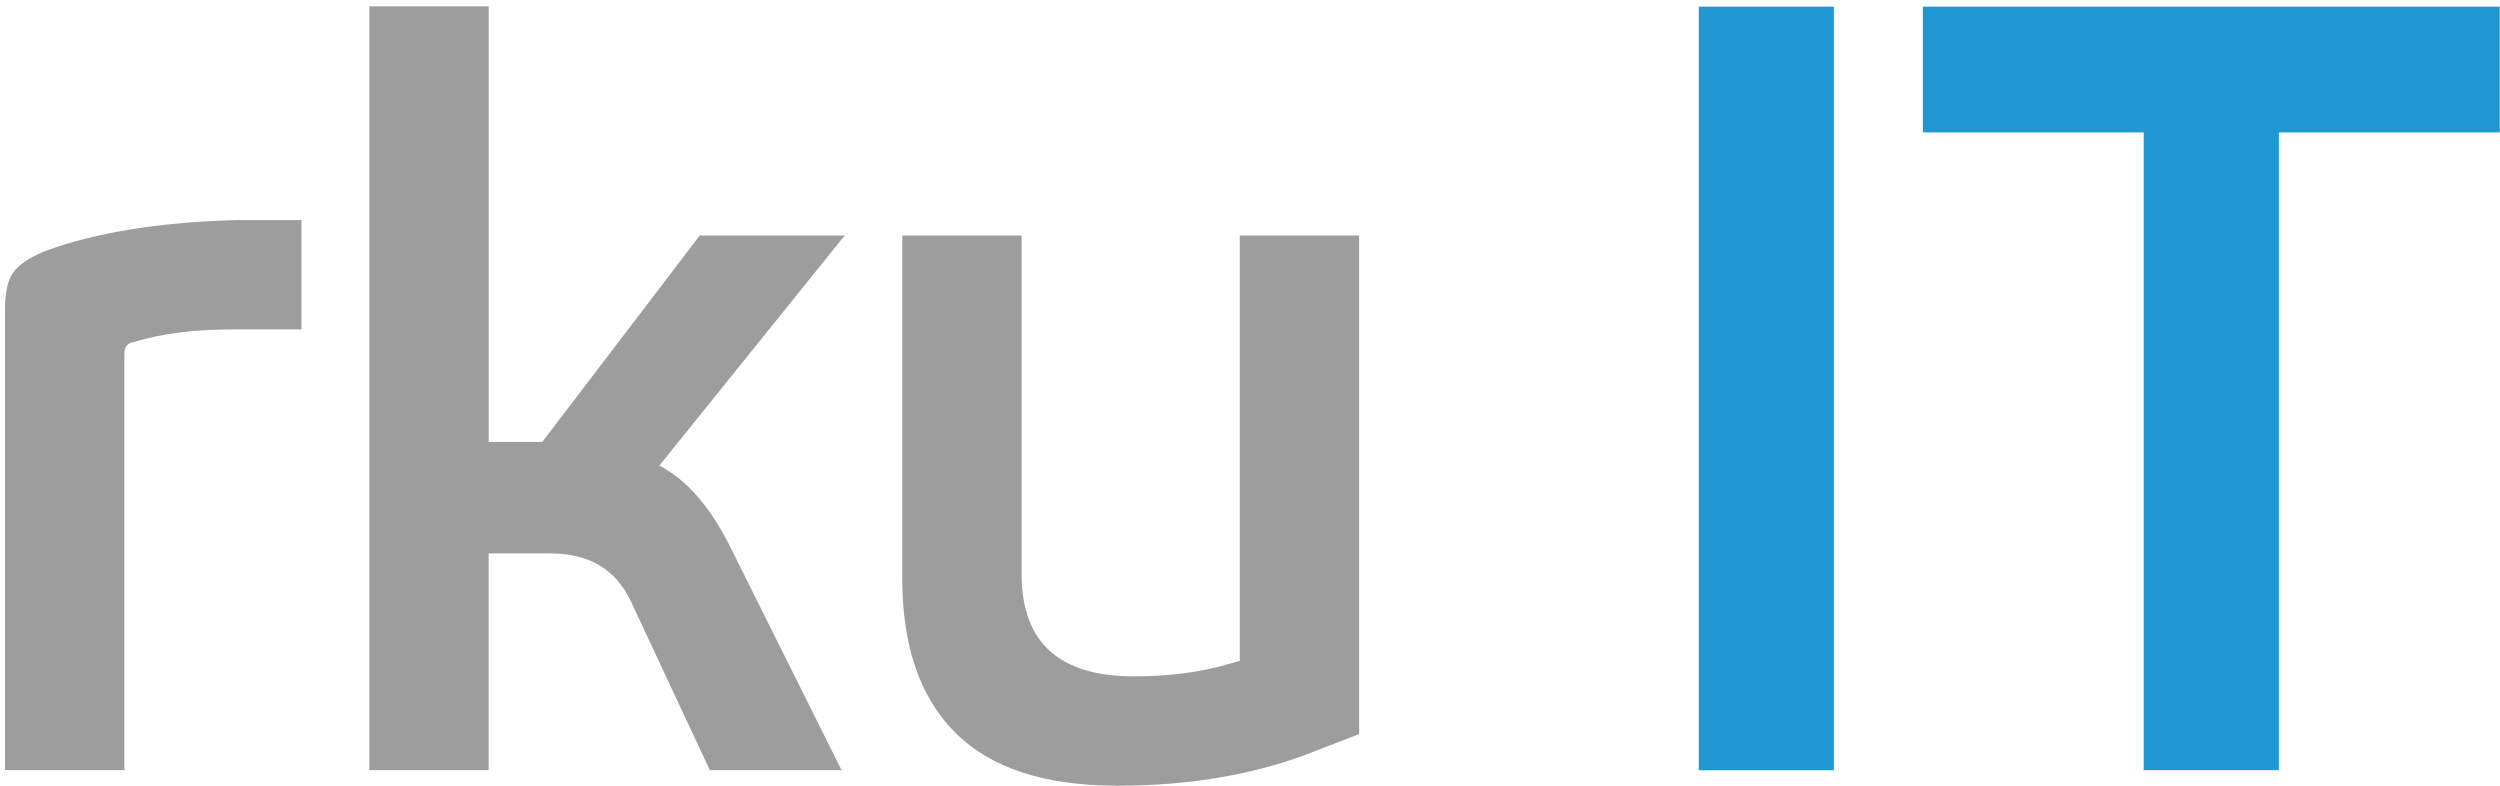
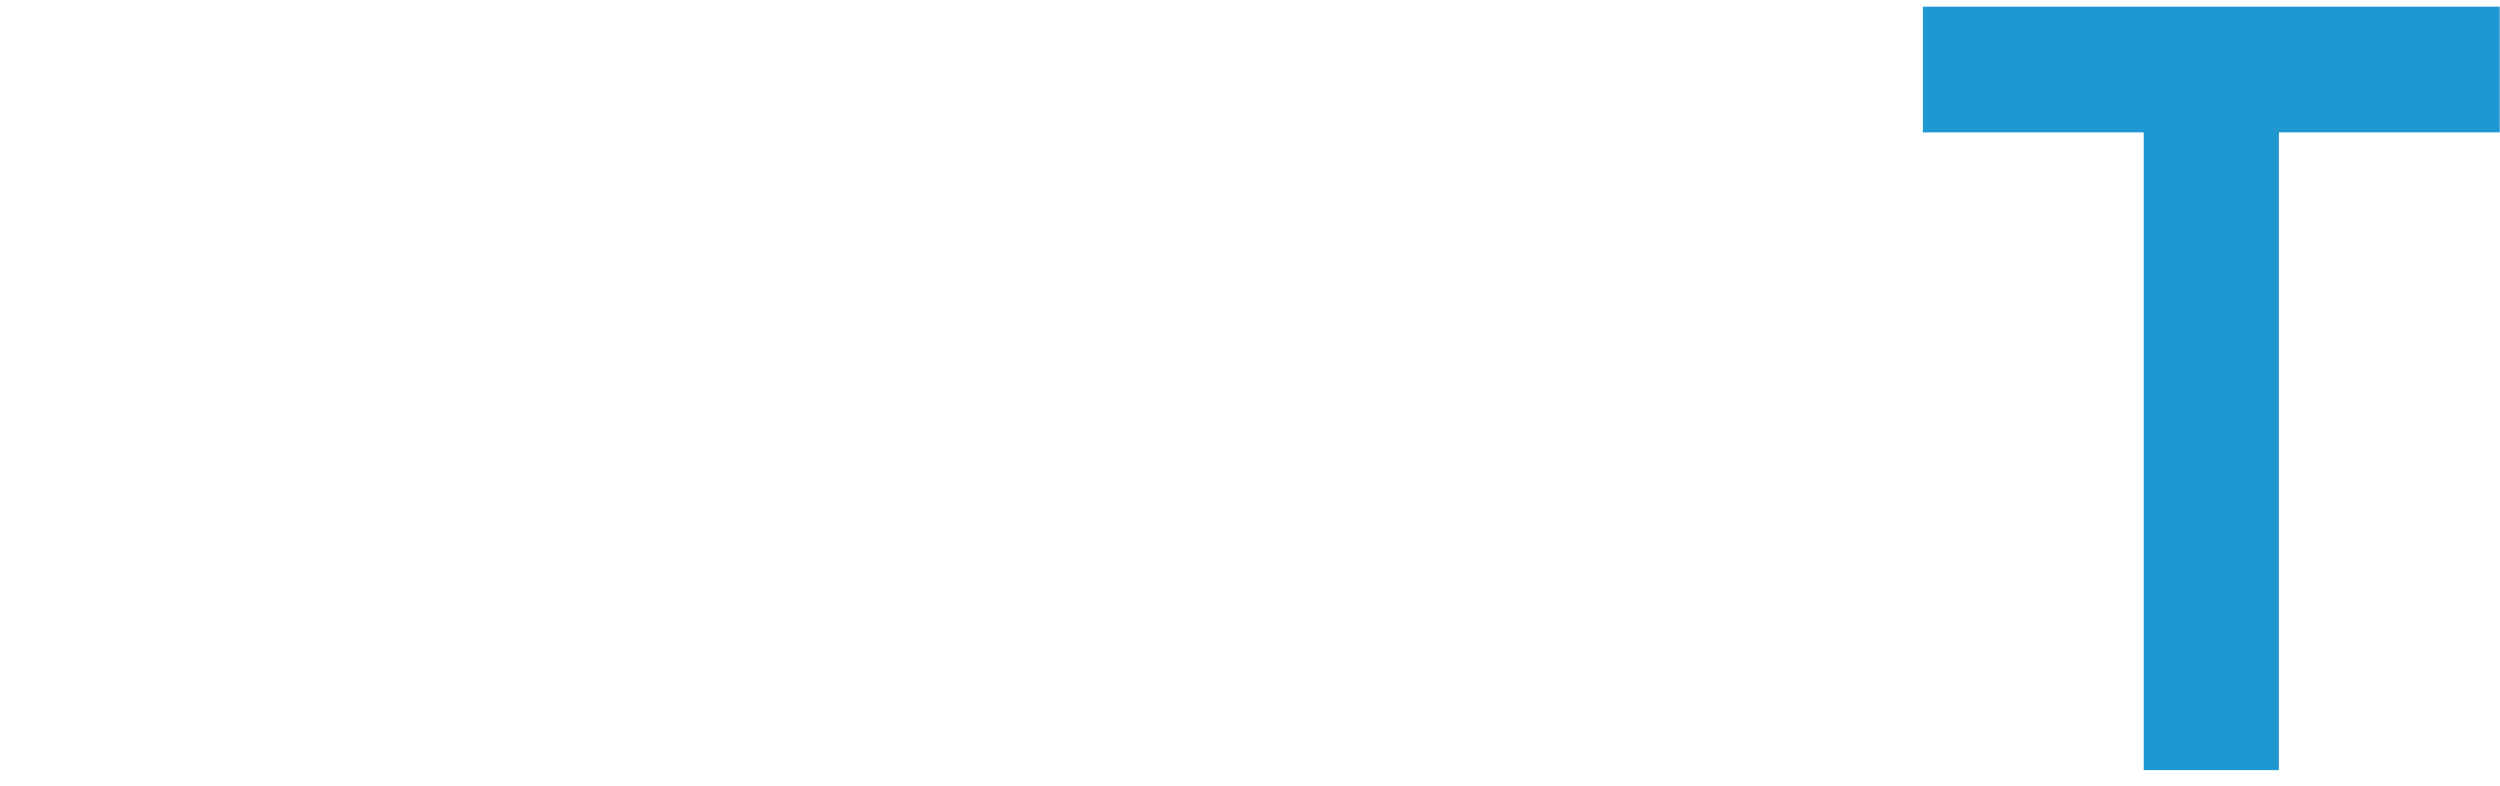
<svg xmlns="http://www.w3.org/2000/svg" xmlns:xlink="http://www.w3.org/1999/xlink" version="1.1" x="0px" y="0px" width="391px" height="123px" viewBox="0 0 391 123" overflow="visible" enable-background="new 0 0 391 123" xml:space="preserve">
  <defs>
</defs>
  <g>
    <defs>
-       <rect id="SVGID_5_" y="34" width="48" height="87" />
-     </defs>
+       </defs>
    <clipPath id="SVGID_6_">
      <use xlink:href="#SVGID_5_" overflow="visible" />
    </clipPath>
    <path clip-path="url(#SVGID_6_)" fill="#9E9D9E" d="M21.055,53.457c-1.07,0.117-1.605,0.742-1.605,1.93v65.059H0.781V48.453   c0-2.586,0.395-4.492,1.211-5.727s2.492-2.398,5.074-3.469c7.938-2.91,17.922-4.516,29.934-4.84h10.148v17.105H36.371   C30.344,51.523,25.246,52.176,21.055,53.457z" />
  </g>
  <g>
    <defs>
      <rect id="SVGID_4_" x="57" width="76" height="121" />
    </defs>
    <clipPath id="SVGID_7_">
      <use xlink:href="#SVGID_4_" overflow="visible" />
    </clipPath>
-     <path clip-path="url(#SVGID_7_)" fill="#9E9D9E" d="M132.105,36.836l-28.98,35.984c4.191,2.164,7.82,6.285,10.941,12.43   l17.551,35.195h-20.602L98.633,93.98c-2.352-4.957-6.539-7.426-12.543-7.426h-9.66v33.891H57.762V0.992H76.43v68.129h8.379   l24.625-32.285H132.105z" />
  </g>
  <g>
    <defs>
-       <rect id="SVGID_3_" x="141" y="36" width="72" height="87" />
-     </defs>
+       </defs>
    <clipPath id="SVGID_8_">
      <use xlink:href="#SVGID_3_" overflow="visible" />
    </clipPath>
-     <path clip-path="url(#SVGID_8_)" fill="#9E9D9E" d="M193.902,36.836h18.668v77.977l-6.285,2.418   c-9.219,3.773-19.738,5.656-31.539,5.656c-11.383,0-19.832-2.77-25.348-8.309c-5.539-5.539-8.285-13.594-8.285-24.137V36.836   h18.668v52.953c0,10.66,5.84,15.992,17.547,15.992c5.586,0,10.523-0.652,14.805-1.934l1.77-0.488V36.836z" />
  </g>
  <g>
    <defs>
      <rect id="SVGID_2_" x="265" y="1" width="22" height="120" />
    </defs>
    <clipPath id="SVGID_9_">
      <use xlink:href="#SVGID_2_" overflow="visible" />
    </clipPath>
-     <rect x="265.684" y="1.039" clip-path="url(#SVGID_9_)" fill="#1F98D1" width="21.133" height="119.43" />
  </g>
  <g>
    <defs>
      <rect id="SVGID_1_" x="300" y="1" width="91" height="120" />
    </defs>
    <clipPath id="SVGID_10_">
      <use xlink:href="#SVGID_1_" overflow="visible" />
    </clipPath>
    <polygon clip-path="url(#SVGID_10_)" fill="#1F98D1" points="356.414,20.707 356.414,120.445 335.277,120.445 335.277,20.707    300.738,20.707 300.738,1.039 390.957,1.039 390.957,20.707  " />
  </g>
</svg>